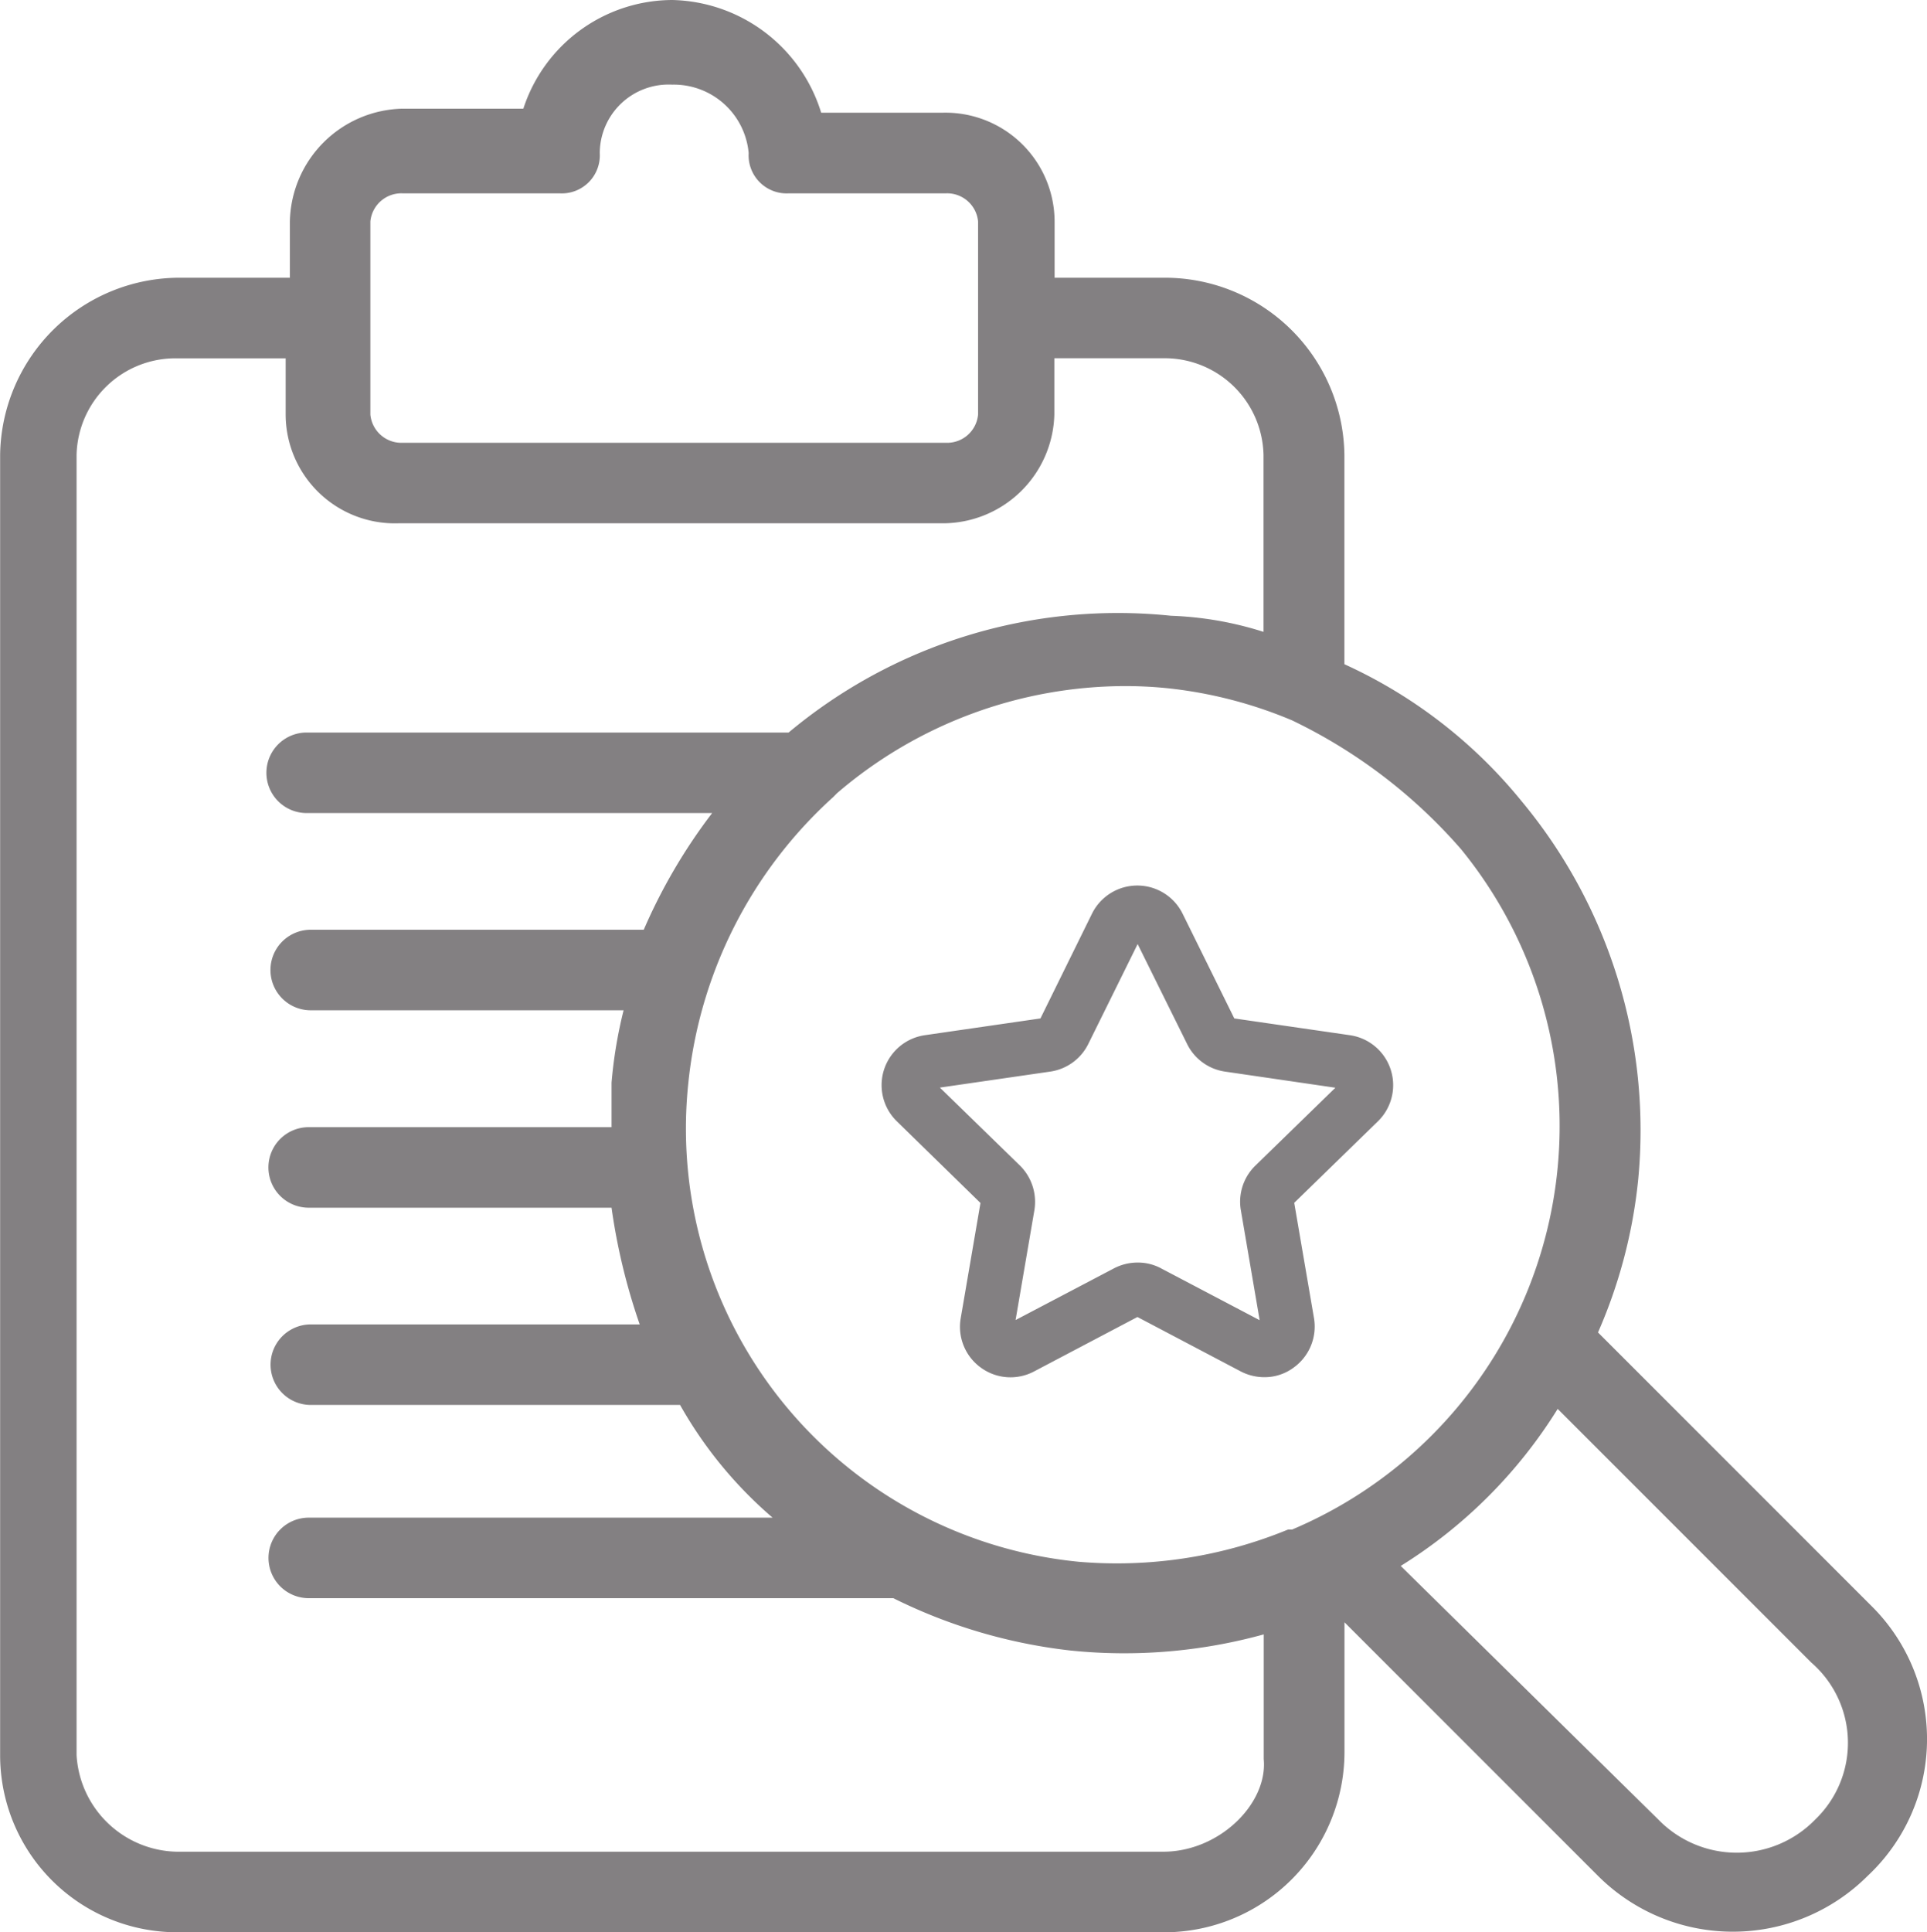
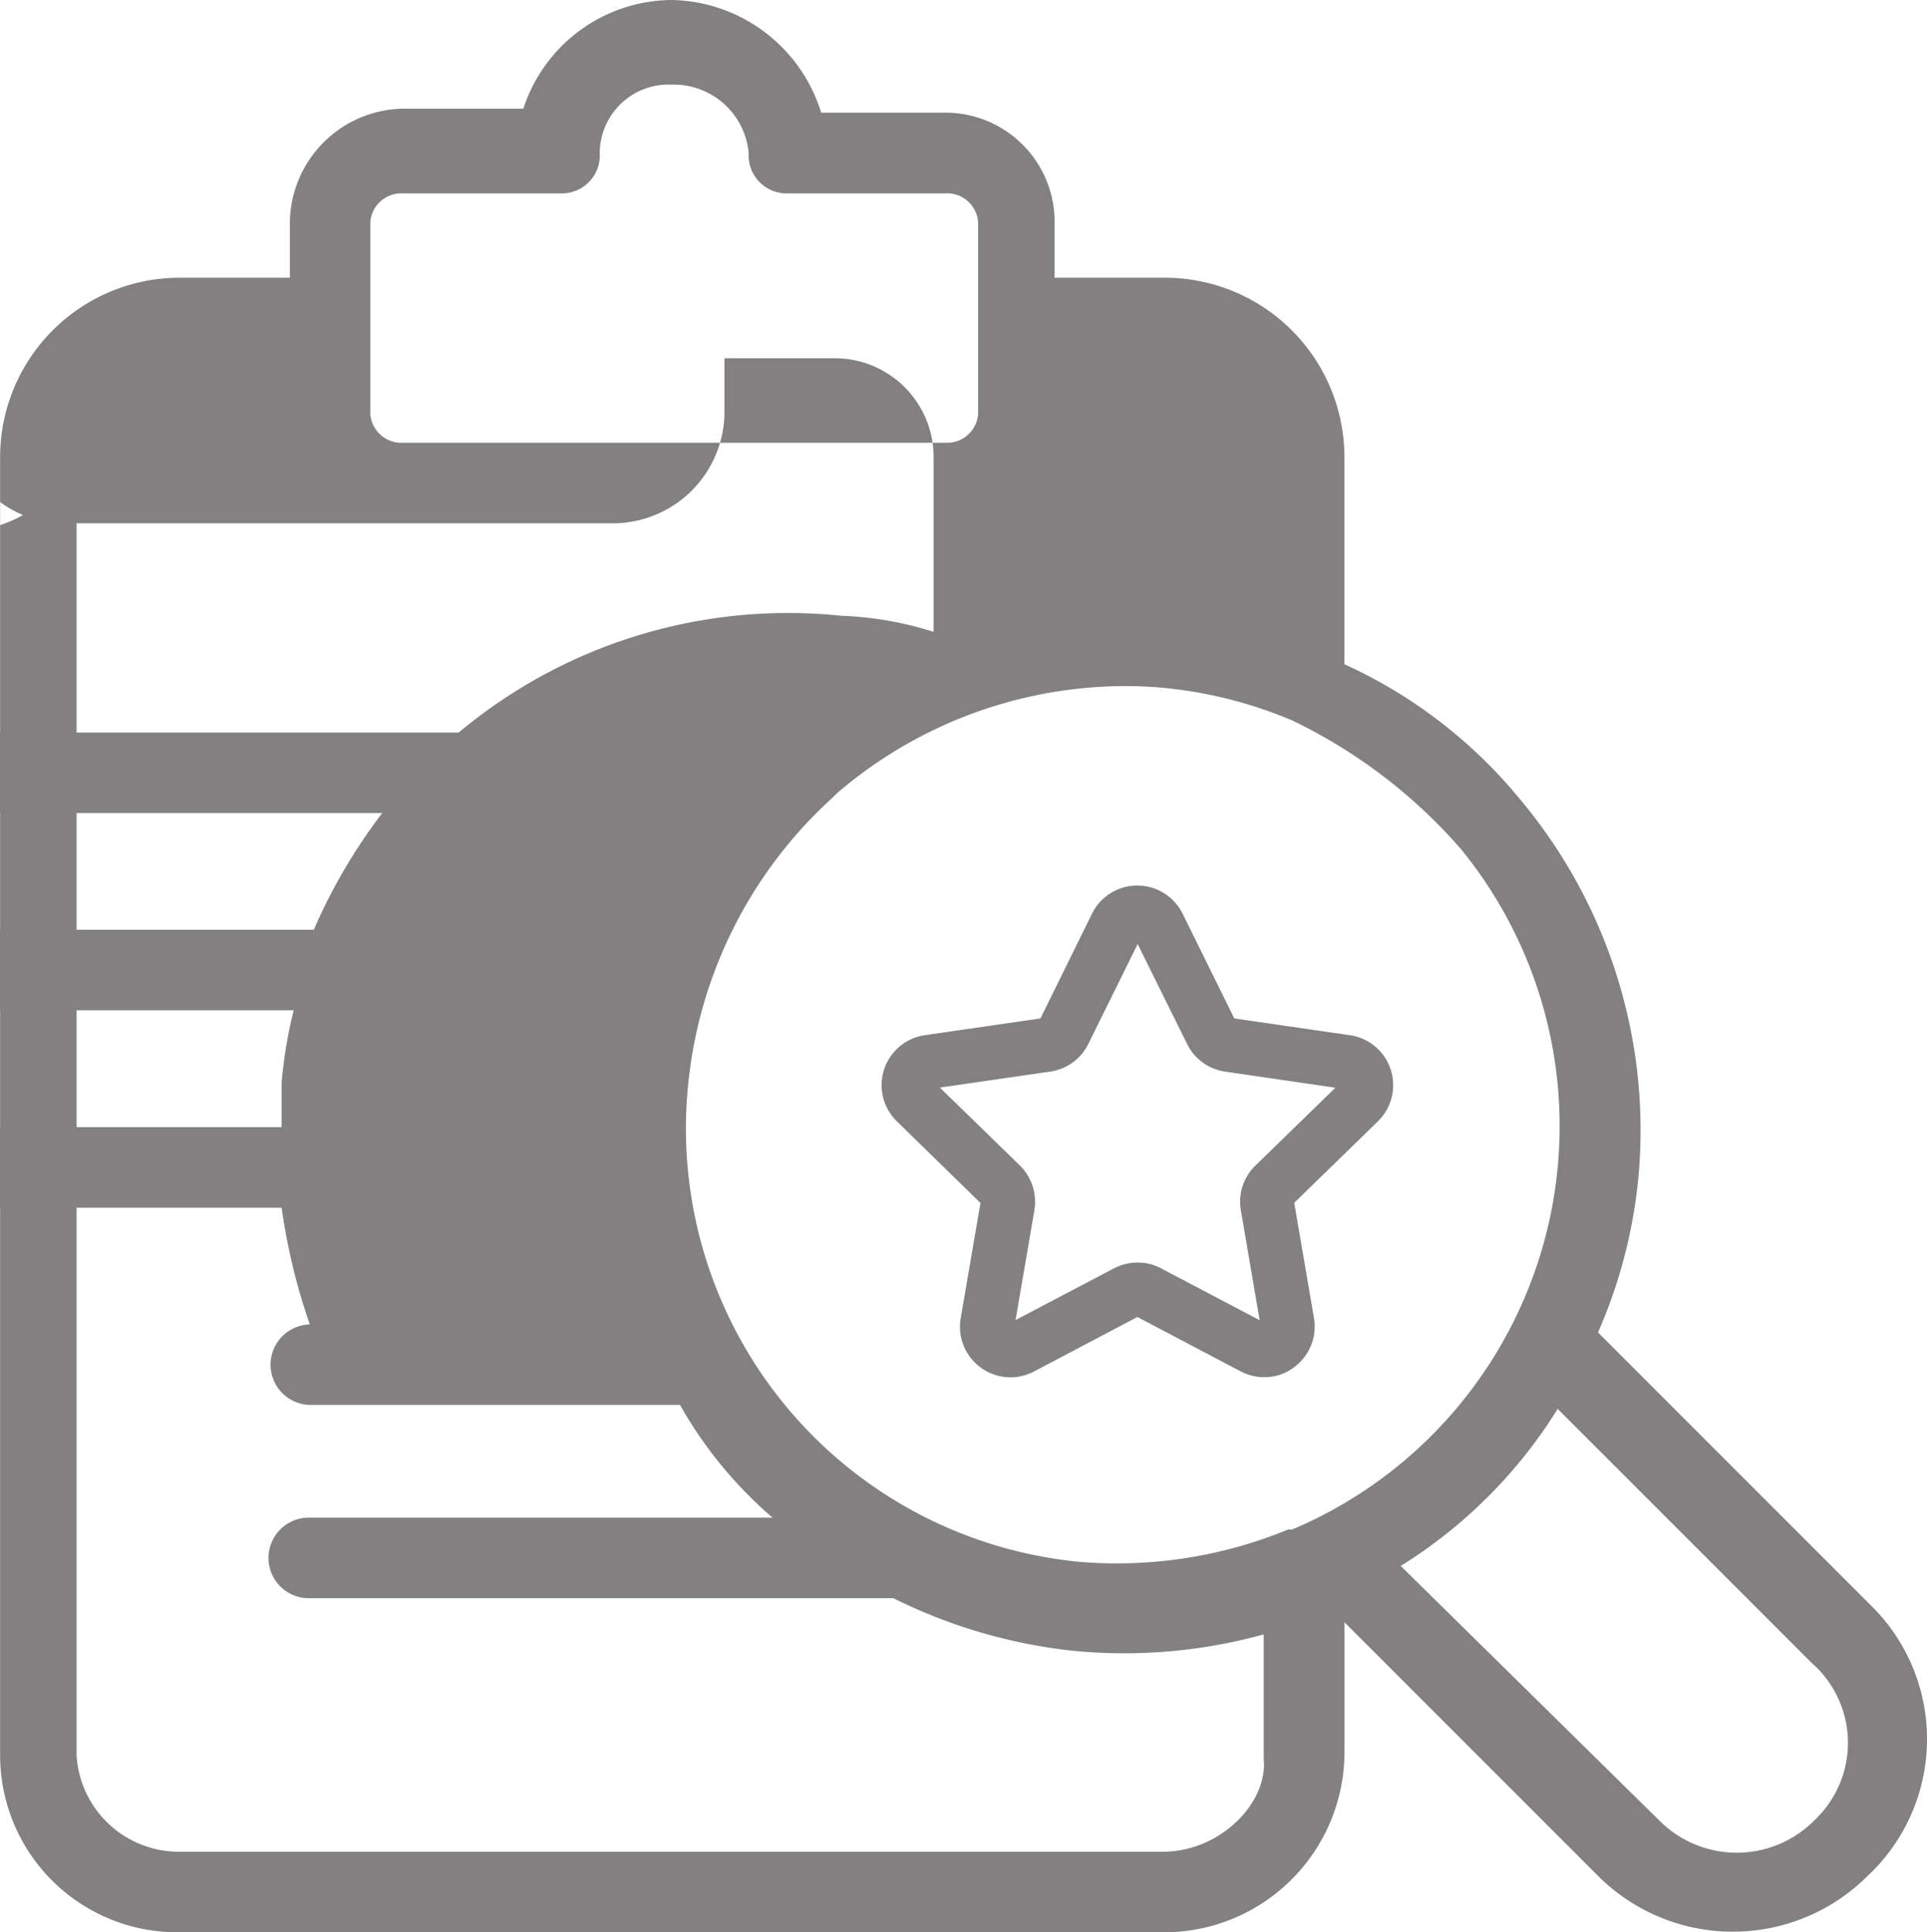
<svg xmlns="http://www.w3.org/2000/svg" width="74.765" height="74.953" viewBox="0 0 74.765 74.953">
-   <path d="M3957.031,74.953a6.867,6.867,0,0,1-7.026-6.871V17.645a6.966,6.966,0,0,1,7.026-6.871h4.216V8.589a4.468,4.468,0,0,1,4.373-4.373h4.685A6.1,6.1,0,0,1,3976.083,0a6.189,6.189,0,0,1,5.778,4.373h4.685a4.234,4.234,0,0,1,4.371,4.216v2.185h4.216a6.966,6.966,0,0,1,7.028,6.871v8.121a18.978,18.978,0,0,1,6.871,5.308,19.964,19.964,0,0,1,4.528,14.679A19.615,19.615,0,0,1,4012,51.687l10.619,10.619a7.263,7.263,0,0,1-.156,10.461,7.4,7.4,0,0,1-10.462,0l-9.837-9.837v5a7,7,0,0,1-7.028,7.026Zm47.315-14.209,9.994,9.837a4.243,4.243,0,0,0,6.089,0,4.121,4.121,0,0,0-.156-6.091l-9.837-9.837A18.917,18.917,0,0,1,4004.347,60.744Zm-51.375-43.1V68.082a3.977,3.977,0,0,0,4.06,3.748h38.1c2.187,0,4.062-1.873,3.9-3.591V63.4a20.348,20.348,0,0,1-7.5.625,20.58,20.58,0,0,1-6.871-2.03h-22.641a1.562,1.562,0,1,1,0-3.123h17.957a16.292,16.292,0,0,1-3.591-4.373h-14.365a1.562,1.562,0,0,1,0-3.123h12.8a23.9,23.9,0,0,1-1.093-4.528h-11.711a1.562,1.562,0,1,1,0-3.123h11.711V42a17.687,17.687,0,0,1,.468-2.81h-12.179a1.562,1.562,0,0,1,0-3.123h12.96a21.489,21.489,0,0,1,2.655-4.528h-15.772a1.562,1.562,0,0,1,0-3.123h18.738a19.918,19.918,0,0,1,14.835-4.53,13.335,13.335,0,0,1,3.591.625V17.645a3.836,3.836,0,0,0-3.9-3.748h-4.216v2.186a4.333,4.333,0,0,1-4.371,4.216h-21.082a4.234,4.234,0,0,1-4.371-4.216V13.9h-4.216A3.836,3.836,0,0,0,3952.971,17.645Zm29.513,13.117-.155.157A17.33,17.33,0,0,0,3976.707,42a16.883,16.883,0,0,0,15.147,18.583,17.452,17.452,0,0,0,8.12-1.25h.157a16.99,16.99,0,0,0,6.558-26.389,20.374,20.374,0,0,0-6.558-5,17.006,17.006,0,0,0-4.841-1.248q-.825-.083-1.649-.082A17.2,17.2,0,0,0,3982.484,30.762ZM3964.37,8.589v7.494a1.207,1.207,0,0,0,1.25,1.093H3986.7a1.206,1.206,0,0,0,1.248-1.093V8.589A1.206,1.206,0,0,0,3986.7,7.5h-6.091a1.476,1.476,0,0,1-1.562-1.562,2.917,2.917,0,0,0-2.966-2.655,2.671,2.671,0,0,0-2.811,2.655A1.476,1.476,0,0,1,3971.71,7.5h-6.09A1.207,1.207,0,0,0,3964.37,8.589Zm23.686,44.463a1.952,1.952,0,0,1-.781-1.92l.766-4.467L3984.8,43.5a1.958,1.958,0,0,1,1.085-3.344l4.483-.65,2-4.063a1.96,1.96,0,0,1,3.515,0l2.006,4.063,4.481.65a1.958,1.958,0,0,1,1.088,3.344l-3.244,3.159.766,4.467a1.961,1.961,0,0,1-.782,1.92,1.893,1.893,0,0,1-1.145.377,1.988,1.988,0,0,1-.913-.224l-4.009-2.111-4.009,2.111a1.95,1.95,0,0,1-2.069-.149Zm6.992-3.851,3.825,2.011-.729-4.263a1.952,1.952,0,0,1,.567-1.737l3.1-3.018-4.277-.625a1.952,1.952,0,0,1-1.475-1.07l-1.92-3.878-1.916,3.878a1.957,1.957,0,0,1-1.48,1.07l-4.277.62,3.1,3.018a1.984,1.984,0,0,1,.567,1.737l-.73,4.262,3.825-2.009a1.983,1.983,0,0,1,.915-.221A1.913,1.913,0,0,1,3995.048,49.2Z" transform="translate(-3950)" fill="#838082" />
+   <path d="M3957.031,74.953a6.867,6.867,0,0,1-7.026-6.871V17.645a6.966,6.966,0,0,1,7.026-6.871h4.216V8.589a4.468,4.468,0,0,1,4.373-4.373h4.685A6.1,6.1,0,0,1,3976.083,0a6.189,6.189,0,0,1,5.778,4.373h4.685a4.234,4.234,0,0,1,4.371,4.216v2.185h4.216a6.966,6.966,0,0,1,7.028,6.871v8.121a18.978,18.978,0,0,1,6.871,5.308,19.964,19.964,0,0,1,4.528,14.679A19.615,19.615,0,0,1,4012,51.687l10.619,10.619a7.263,7.263,0,0,1-.156,10.461,7.4,7.4,0,0,1-10.462,0l-9.837-9.837v5a7,7,0,0,1-7.028,7.026Zm47.315-14.209,9.994,9.837a4.243,4.243,0,0,0,6.089,0,4.121,4.121,0,0,0-.156-6.091l-9.837-9.837A18.917,18.917,0,0,1,4004.347,60.744Zm-51.375-43.1V68.082a3.977,3.977,0,0,0,4.06,3.748h38.1c2.187,0,4.062-1.873,3.9-3.591V63.4a20.348,20.348,0,0,1-7.5.625,20.58,20.58,0,0,1-6.871-2.03h-22.641a1.562,1.562,0,1,1,0-3.123h17.957a16.292,16.292,0,0,1-3.591-4.373h-14.365a1.562,1.562,0,0,1,0-3.123a23.9,23.9,0,0,1-1.093-4.528h-11.711a1.562,1.562,0,1,1,0-3.123h11.711V42a17.687,17.687,0,0,1,.468-2.81h-12.179a1.562,1.562,0,0,1,0-3.123h12.96a21.489,21.489,0,0,1,2.655-4.528h-15.772a1.562,1.562,0,0,1,0-3.123h18.738a19.918,19.918,0,0,1,14.835-4.53,13.335,13.335,0,0,1,3.591.625V17.645a3.836,3.836,0,0,0-3.9-3.748h-4.216v2.186a4.333,4.333,0,0,1-4.371,4.216h-21.082a4.234,4.234,0,0,1-4.371-4.216V13.9h-4.216A3.836,3.836,0,0,0,3952.971,17.645Zm29.513,13.117-.155.157A17.33,17.33,0,0,0,3976.707,42a16.883,16.883,0,0,0,15.147,18.583,17.452,17.452,0,0,0,8.12-1.25h.157a16.99,16.99,0,0,0,6.558-26.389,20.374,20.374,0,0,0-6.558-5,17.006,17.006,0,0,0-4.841-1.248q-.825-.083-1.649-.082A17.2,17.2,0,0,0,3982.484,30.762ZM3964.37,8.589v7.494a1.207,1.207,0,0,0,1.25,1.093H3986.7a1.206,1.206,0,0,0,1.248-1.093V8.589A1.206,1.206,0,0,0,3986.7,7.5h-6.091a1.476,1.476,0,0,1-1.562-1.562,2.917,2.917,0,0,0-2.966-2.655,2.671,2.671,0,0,0-2.811,2.655A1.476,1.476,0,0,1,3971.71,7.5h-6.09A1.207,1.207,0,0,0,3964.37,8.589Zm23.686,44.463a1.952,1.952,0,0,1-.781-1.92l.766-4.467L3984.8,43.5a1.958,1.958,0,0,1,1.085-3.344l4.483-.65,2-4.063a1.96,1.96,0,0,1,3.515,0l2.006,4.063,4.481.65a1.958,1.958,0,0,1,1.088,3.344l-3.244,3.159.766,4.467a1.961,1.961,0,0,1-.782,1.92,1.893,1.893,0,0,1-1.145.377,1.988,1.988,0,0,1-.913-.224l-4.009-2.111-4.009,2.111a1.95,1.95,0,0,1-2.069-.149Zm6.992-3.851,3.825,2.011-.729-4.263a1.952,1.952,0,0,1,.567-1.737l3.1-3.018-4.277-.625a1.952,1.952,0,0,1-1.475-1.07l-1.92-3.878-1.916,3.878a1.957,1.957,0,0,1-1.48,1.07l-4.277.62,3.1,3.018a1.984,1.984,0,0,1,.567,1.737l-.73,4.262,3.825-2.009a1.983,1.983,0,0,1,.915-.221A1.913,1.913,0,0,1,3995.048,49.2Z" transform="translate(-3950)" fill="#838082" />
</svg>